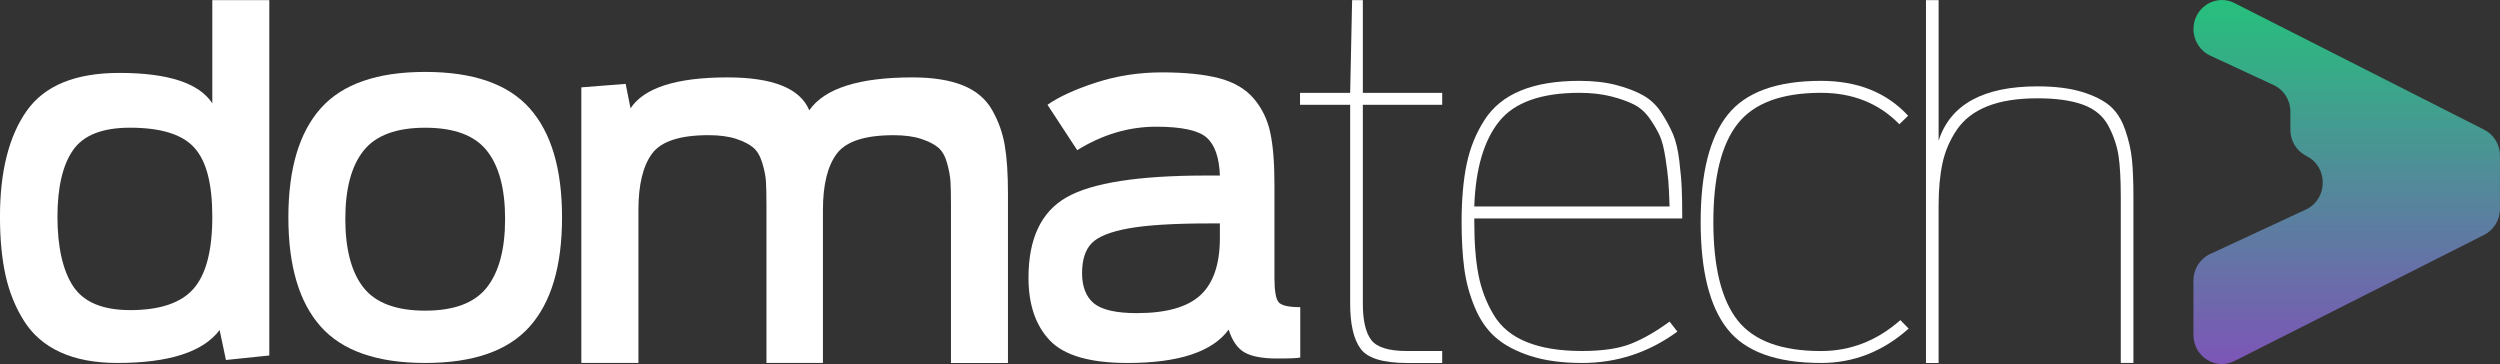
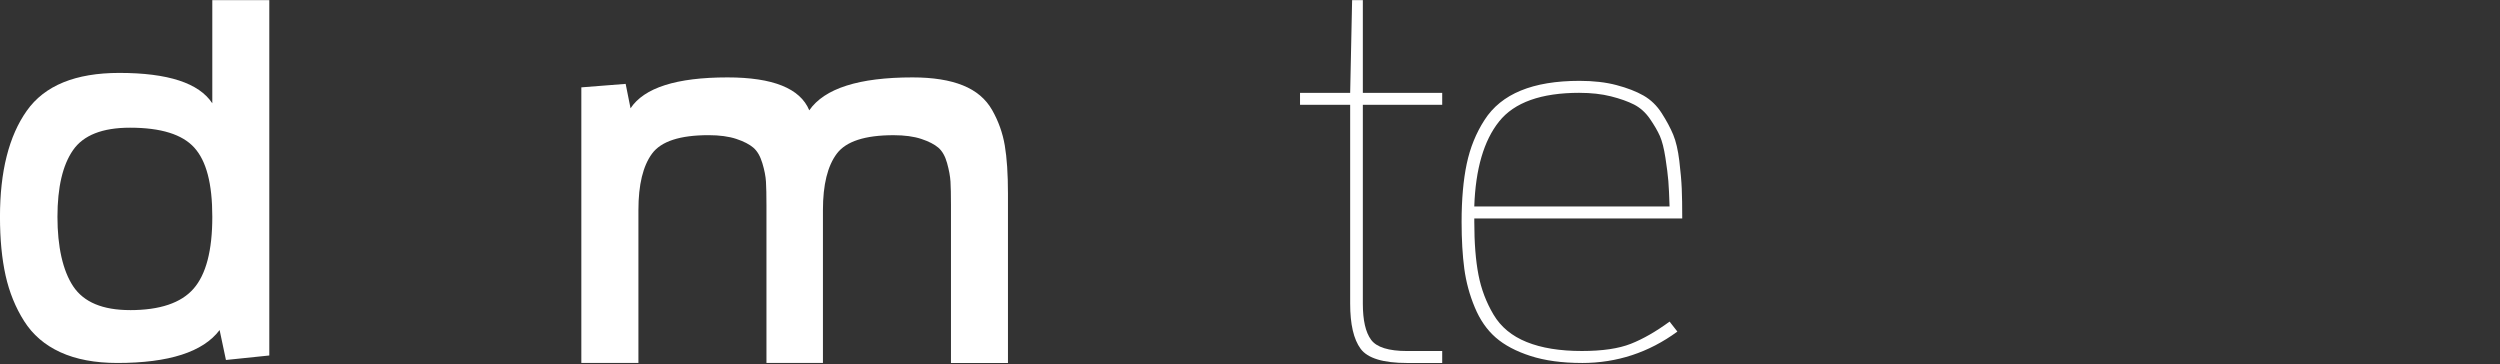
<svg xmlns="http://www.w3.org/2000/svg" width="103" height="15" viewBox="0 0 103 15" fill="none">
  <rect x="0" y="0" width="103" height="15" fill="#333333" stroke="none" />
  <g clip-path="url(#clip0_1048_13500)">
    <path d="M4.835 14.954C3.913 14.954 3.13 14.806 2.488 14.512C1.846 14.218 1.347 13.79 0.993 13.228C0.638 12.668 0.384 12.041 0.23 11.35C0.077 10.659 -0.001 9.854 -0.001 8.937C-0.001 7.062 0.367 5.604 1.103 4.564C1.839 3.523 3.11 3.004 4.915 3.004C6.922 3.004 8.199 3.421 8.747 4.256V0.006H11.095V14.646L9.309 14.831L9.048 13.598C8.366 14.502 6.961 14.954 4.834 14.954H4.835ZM5.357 12.777C6.587 12.777 7.46 12.483 7.975 11.894C8.49 11.306 8.747 10.32 8.747 8.937C8.747 7.554 8.5 6.631 8.005 6.083C7.51 5.535 6.628 5.261 5.357 5.261C4.22 5.261 3.437 5.569 3.009 6.186C2.581 6.801 2.367 7.72 2.367 8.937C2.367 10.155 2.585 11.152 3.019 11.801C3.454 12.451 4.233 12.776 5.357 12.776V12.777Z" fill="white" />
-     <path d="M21.822 13.455C20.933 14.455 19.498 14.954 17.518 14.954C15.539 14.954 14.104 14.455 13.215 13.455C12.325 12.456 11.881 10.957 11.881 8.958C11.881 6.96 12.325 5.461 13.215 4.462C14.104 3.462 15.539 2.963 17.518 2.963C19.498 2.963 20.933 3.462 21.822 4.462C22.712 5.461 23.156 6.96 23.156 8.958C23.156 10.957 22.712 12.456 21.822 13.455ZM14.98 11.854C15.482 12.484 16.328 12.799 17.518 12.799C18.709 12.799 19.555 12.48 20.057 11.844C20.559 11.207 20.81 10.265 20.81 9.02C20.81 7.774 20.559 6.837 20.057 6.206C19.555 5.577 18.709 5.262 17.518 5.262C16.328 5.262 15.482 5.577 14.98 6.206C14.478 6.835 14.227 7.774 14.227 9.02C14.227 10.265 14.478 11.224 14.98 11.853V11.854Z" fill="white" />
    <path d="M23.951 14.954V3.599L25.777 3.456L25.978 4.462C26.54 3.614 27.871 3.189 29.971 3.189C31.844 3.189 32.968 3.641 33.342 4.545C33.97 3.641 35.388 3.189 37.596 3.189C38.439 3.189 39.131 3.299 39.672 3.518C40.215 3.737 40.616 4.076 40.876 4.534C41.137 4.993 41.31 5.479 41.397 5.992C41.484 6.505 41.528 7.166 41.528 7.974V14.955H39.18V8.446C39.18 8.022 39.173 7.7 39.16 7.48C39.147 7.261 39.1 7.008 39.02 6.72C38.941 6.433 38.819 6.221 38.66 6.084C38.499 5.947 38.265 5.826 37.958 5.724C37.65 5.622 37.269 5.57 36.815 5.57C35.637 5.57 34.859 5.823 34.477 6.33C34.096 6.837 33.905 7.61 33.905 8.65V14.954H31.578V8.445C31.578 8.034 31.571 7.715 31.558 7.49C31.545 7.264 31.495 7.007 31.408 6.719C31.321 6.432 31.198 6.22 31.037 6.083C30.876 5.946 30.642 5.825 30.335 5.723C30.027 5.621 29.646 5.569 29.192 5.569C28.014 5.569 27.239 5.822 26.865 6.329C26.491 6.836 26.303 7.609 26.303 8.649V14.953H23.955L23.951 14.954Z" fill="white" />
-     <path d="M46.447 14.954C44.909 14.954 43.846 14.646 43.257 14.029C42.668 13.414 42.374 12.55 42.374 11.441C42.374 9.827 42.898 8.721 43.949 8.125C44.999 7.53 46.915 7.232 49.698 7.232H50.26C50.233 6.493 50.053 5.973 49.718 5.672C49.383 5.372 48.688 5.22 47.631 5.22C46.508 5.22 45.424 5.542 44.381 6.186L43.156 4.317C43.625 3.988 44.29 3.683 45.153 3.403C46.015 3.122 46.921 2.982 47.872 2.982C48.822 2.982 49.64 3.064 50.25 3.229C50.858 3.393 51.33 3.674 51.664 4.071C51.998 4.468 52.223 4.933 52.336 5.468C52.45 6.001 52.507 6.707 52.507 7.582V11.443C52.507 11.977 52.564 12.312 52.678 12.449C52.791 12.586 53.09 12.655 53.571 12.655V14.729C53.464 14.757 53.143 14.77 52.608 14.77C52.019 14.77 51.577 14.688 51.283 14.524C50.989 14.359 50.768 14.045 50.621 13.579C49.952 14.496 48.561 14.955 46.447 14.955V14.954ZM46.849 12.9C48.052 12.9 48.922 12.654 49.457 12.161C49.992 11.668 50.259 10.882 50.259 9.8V9.205H49.837C48.365 9.205 47.252 9.273 46.496 9.41C45.74 9.547 45.232 9.753 44.971 10.026C44.71 10.3 44.581 10.711 44.581 11.258C44.581 11.805 44.744 12.233 45.072 12.501C45.4 12.768 45.991 12.901 46.848 12.901L46.849 12.9Z" fill="white" />
    <path d="M53.561 4.318V3.825H55.627L55.707 0.006H56.149V3.825H59.419V4.318H56.149V12.512C56.149 13.197 56.262 13.692 56.49 14C56.717 14.308 57.212 14.462 57.974 14.462H59.419V14.955H57.974C56.984 14.955 56.346 14.76 56.058 14.37C55.77 13.98 55.627 13.36 55.627 12.512V4.318H53.56H53.561Z" fill="white" />
    <path d="M65.174 14.954C64.359 14.954 63.653 14.858 63.058 14.666C62.463 14.474 61.984 14.221 61.623 13.906C61.262 13.591 60.974 13.177 60.761 12.663C60.546 12.15 60.403 11.62 60.329 11.071C60.256 10.524 60.218 9.88 60.218 9.141C60.218 8.211 60.289 7.414 60.429 6.75C60.569 6.085 60.813 5.484 61.162 4.943C61.509 4.402 62.008 3.998 62.657 3.732C63.305 3.465 64.111 3.331 65.075 3.331C65.65 3.331 66.158 3.389 66.6 3.506C67.041 3.622 67.412 3.766 67.713 3.937C68.013 4.109 68.264 4.351 68.465 4.667C68.666 4.982 68.823 5.276 68.937 5.55C69.05 5.824 69.134 6.183 69.188 6.628C69.241 7.073 69.275 7.454 69.288 7.768C69.302 8.083 69.308 8.493 69.308 9H60.741V9.143C60.741 10.006 60.798 10.732 60.912 11.32C61.025 11.909 61.233 12.457 61.534 12.963C61.834 13.47 62.29 13.846 62.898 14.091C63.507 14.338 64.265 14.461 65.175 14.461C66.018 14.461 66.69 14.362 67.192 14.164C67.693 13.966 68.225 13.661 68.787 13.25L69.108 13.661C67.93 14.524 66.62 14.955 65.175 14.955L65.174 14.954ZM65.074 3.824C63.495 3.824 62.392 4.218 61.763 5.005C61.134 5.792 60.793 6.959 60.74 8.506H68.786C68.772 8.053 68.756 7.705 68.736 7.459C68.716 7.212 68.676 6.894 68.616 6.504C68.556 6.114 68.479 5.812 68.386 5.601C68.291 5.389 68.154 5.153 67.974 4.892C67.794 4.632 67.576 4.437 67.322 4.307C67.068 4.178 66.75 4.065 66.37 3.969C65.988 3.873 65.557 3.825 65.075 3.825L65.074 3.824Z" fill="white" />
-     <path d="M75.024 14.954C73.192 14.954 71.907 14.489 71.171 13.557C70.435 12.626 70.067 11.155 70.067 9.142C70.067 7.13 70.439 5.659 71.181 4.728C71.923 3.797 73.204 3.331 75.023 3.331C76.534 3.331 77.732 3.811 78.615 4.769L78.254 5.118C77.411 4.256 76.334 3.824 75.024 3.824C73.405 3.824 72.262 4.249 71.593 5.098C70.925 5.946 70.59 7.295 70.59 9.143C70.59 10.992 70.921 12.341 71.583 13.189C72.245 14.038 73.392 14.463 75.024 14.463C76.241 14.463 77.332 14.039 78.295 13.189L78.636 13.538C77.578 14.482 76.375 14.955 75.024 14.955V14.954Z" fill="white" />
-     <path d="M79.35 14.954V0.006H79.871V5.796C80.353 4.305 81.71 3.558 83.944 3.558C84.666 3.558 85.275 3.634 85.77 3.784C86.265 3.935 86.649 4.126 86.924 4.358C87.198 4.591 87.409 4.92 87.556 5.344C87.703 5.769 87.797 6.179 87.837 6.576C87.877 6.974 87.897 7.487 87.897 8.116V14.954H87.376V8.116C87.376 7.405 87.346 6.843 87.286 6.433C87.225 6.022 87.088 5.612 86.874 5.201C86.659 4.789 86.312 4.495 85.83 4.317C85.348 4.139 84.72 4.05 83.944 4.05C83.115 4.05 82.425 4.16 81.877 4.379C81.329 4.599 80.911 4.92 80.623 5.345C80.334 5.77 80.138 6.228 80.031 6.721C79.924 7.214 79.87 7.808 79.87 8.507V14.955H79.349L79.35 14.954Z" fill="white" />
-     <path d="M103 6.418C103 5.963 102.748 5.547 102.35 5.345L92.061 0.126C91.284 -0.268 90.371 0.31 90.371 1.199C90.371 1.669 90.64 2.095 91.058 2.289L93.678 3.507C94.096 3.7 94.364 4.127 94.364 4.596V5.35C94.364 5.803 94.615 6.218 95.011 6.42L95.039 6.435C95.936 6.892 95.912 8.21 95 8.634L91.057 10.465C90.639 10.659 90.37 11.086 90.37 11.555V13.8C90.37 14.688 91.281 15.266 92.058 14.874L102.346 9.677C102.745 9.476 102.998 9.06 102.998 8.603V6.418H103Z" fill="url(#paint0_linear_1048_13500)" />
  </g>
  <defs>
    <linearGradient id="paint0_linear_1048_13500" x1="96.685" y1="14.999" x2="96.685" y2="-0.001" gradientUnits="userSpaceOnUse">
      <stop stop-color="#7D55B7" />
      <stop offset="1" stop-color="#26C07C" />
    </linearGradient>
    <clipPath id="clip0_1048_13500">
      <rect width="103" height="15" fill="white" />
    </clipPath>
  </defs>
</svg>